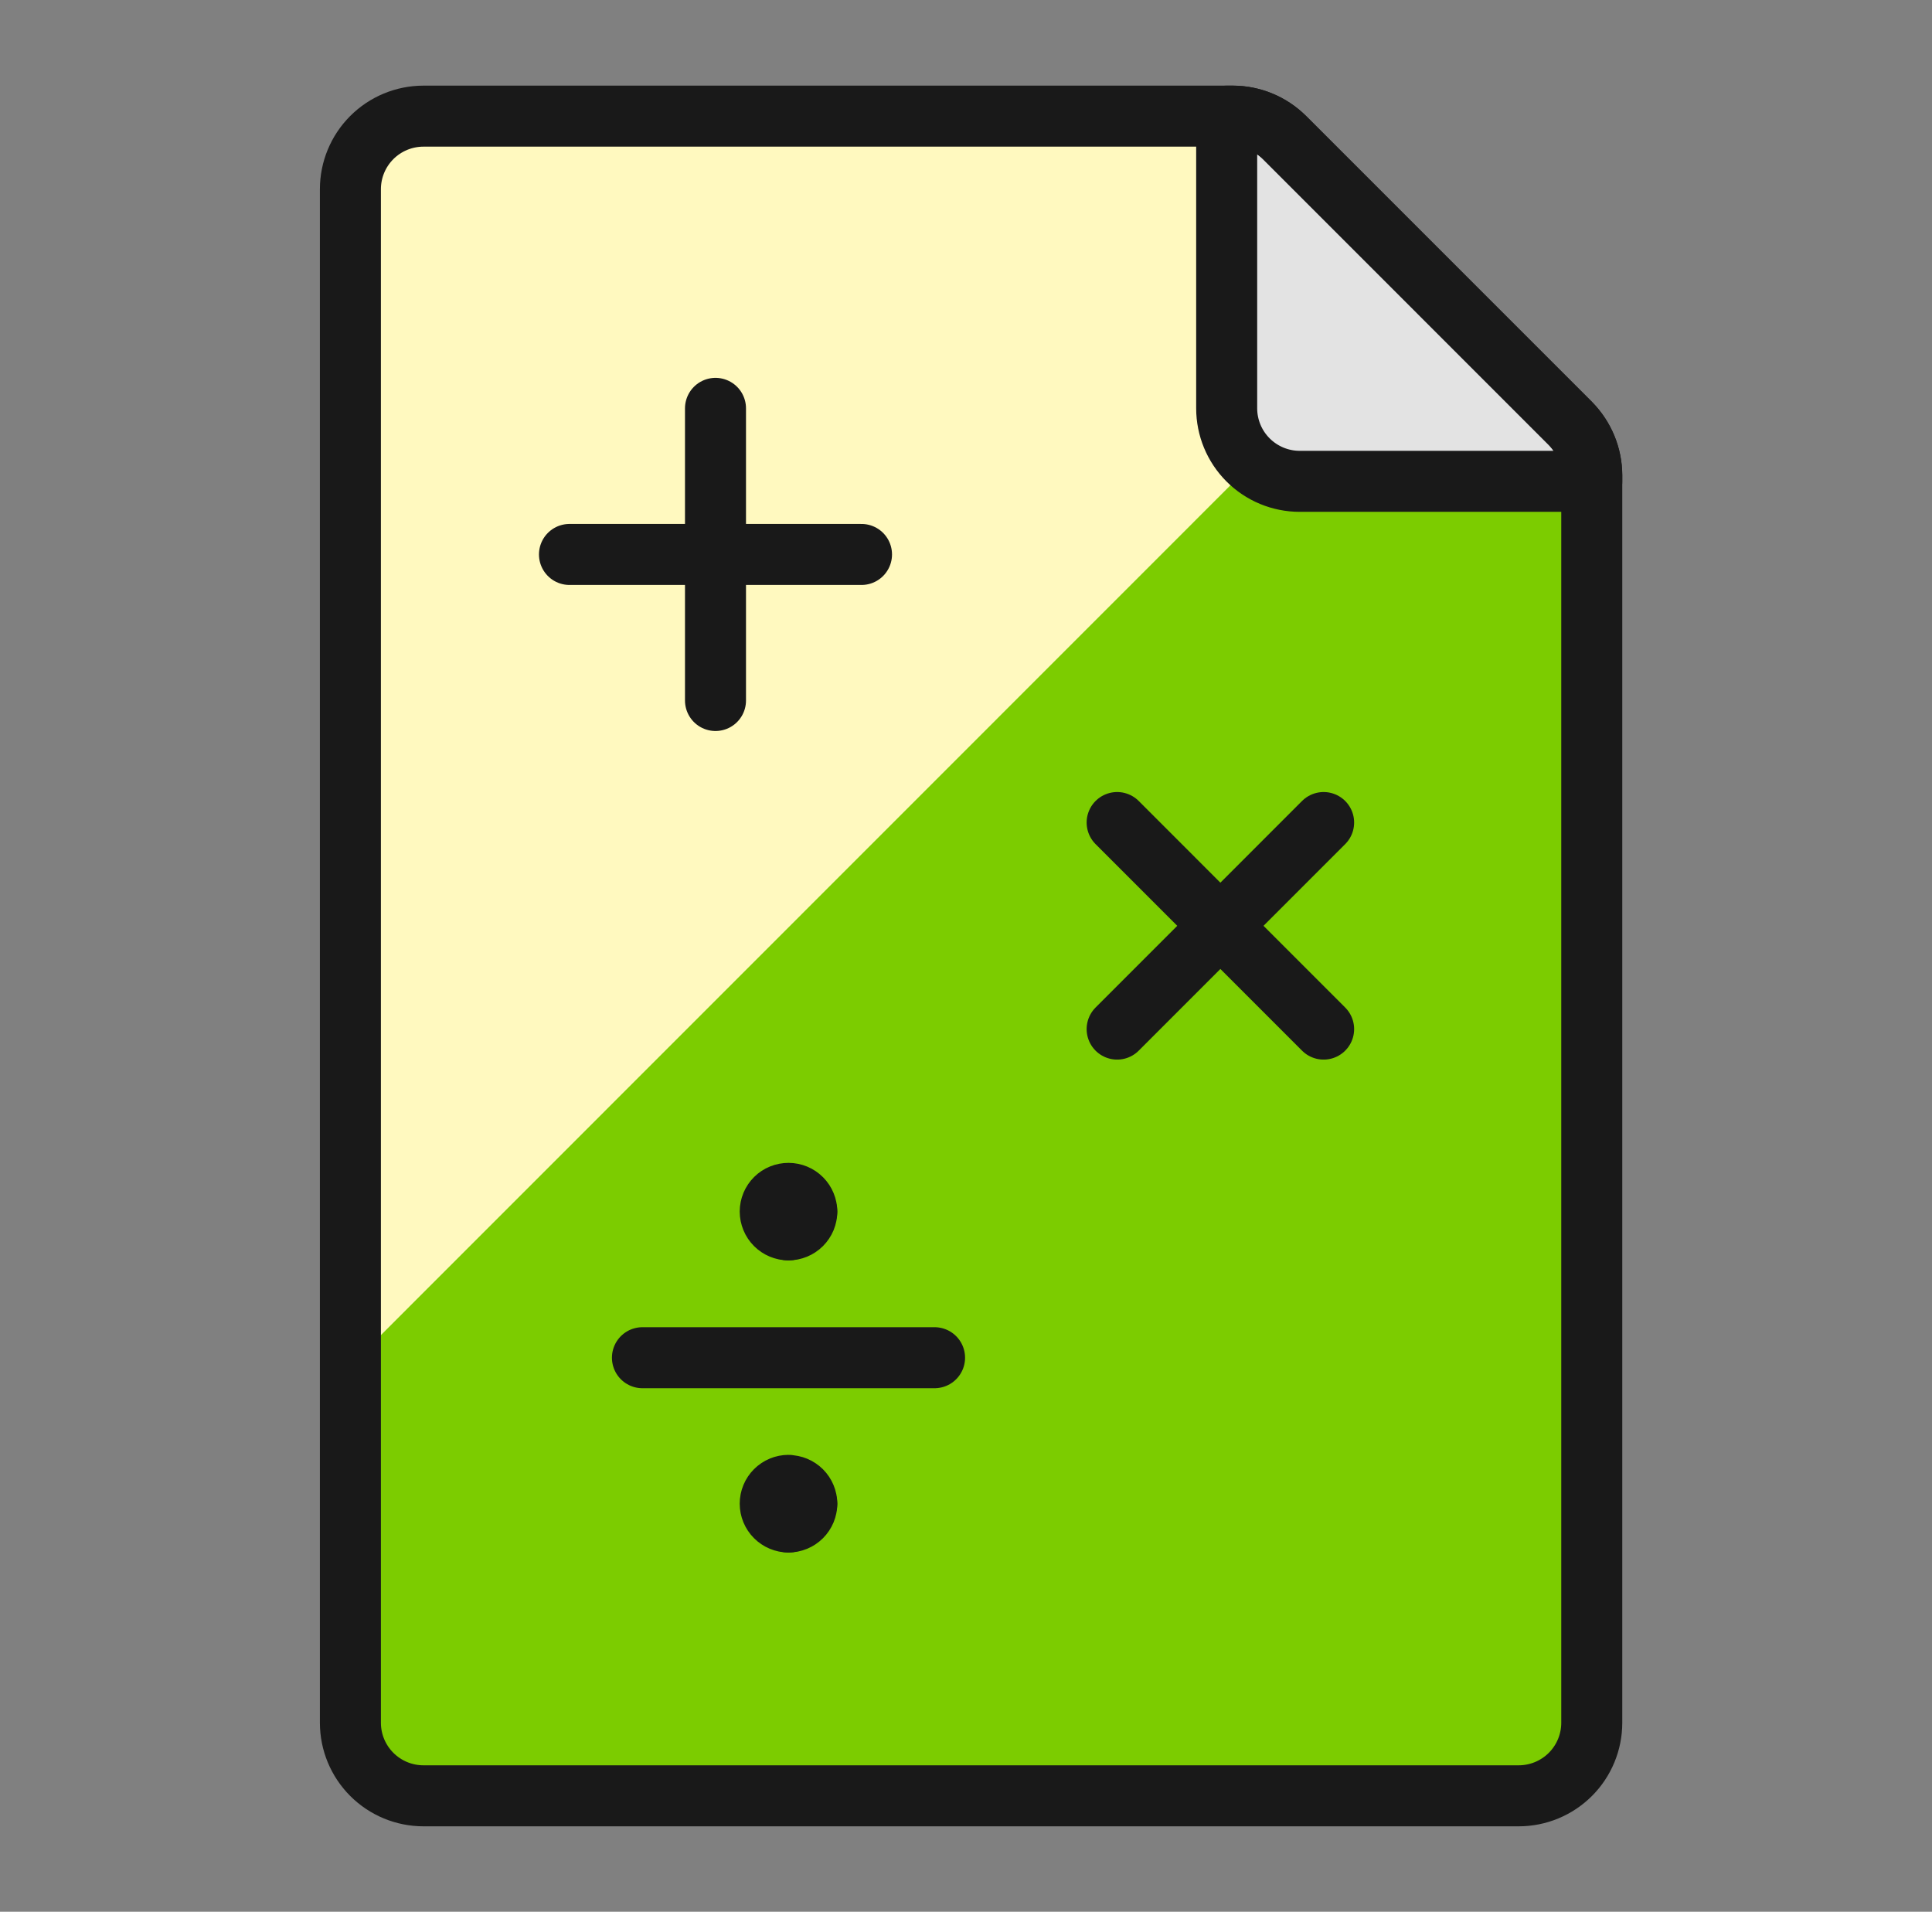
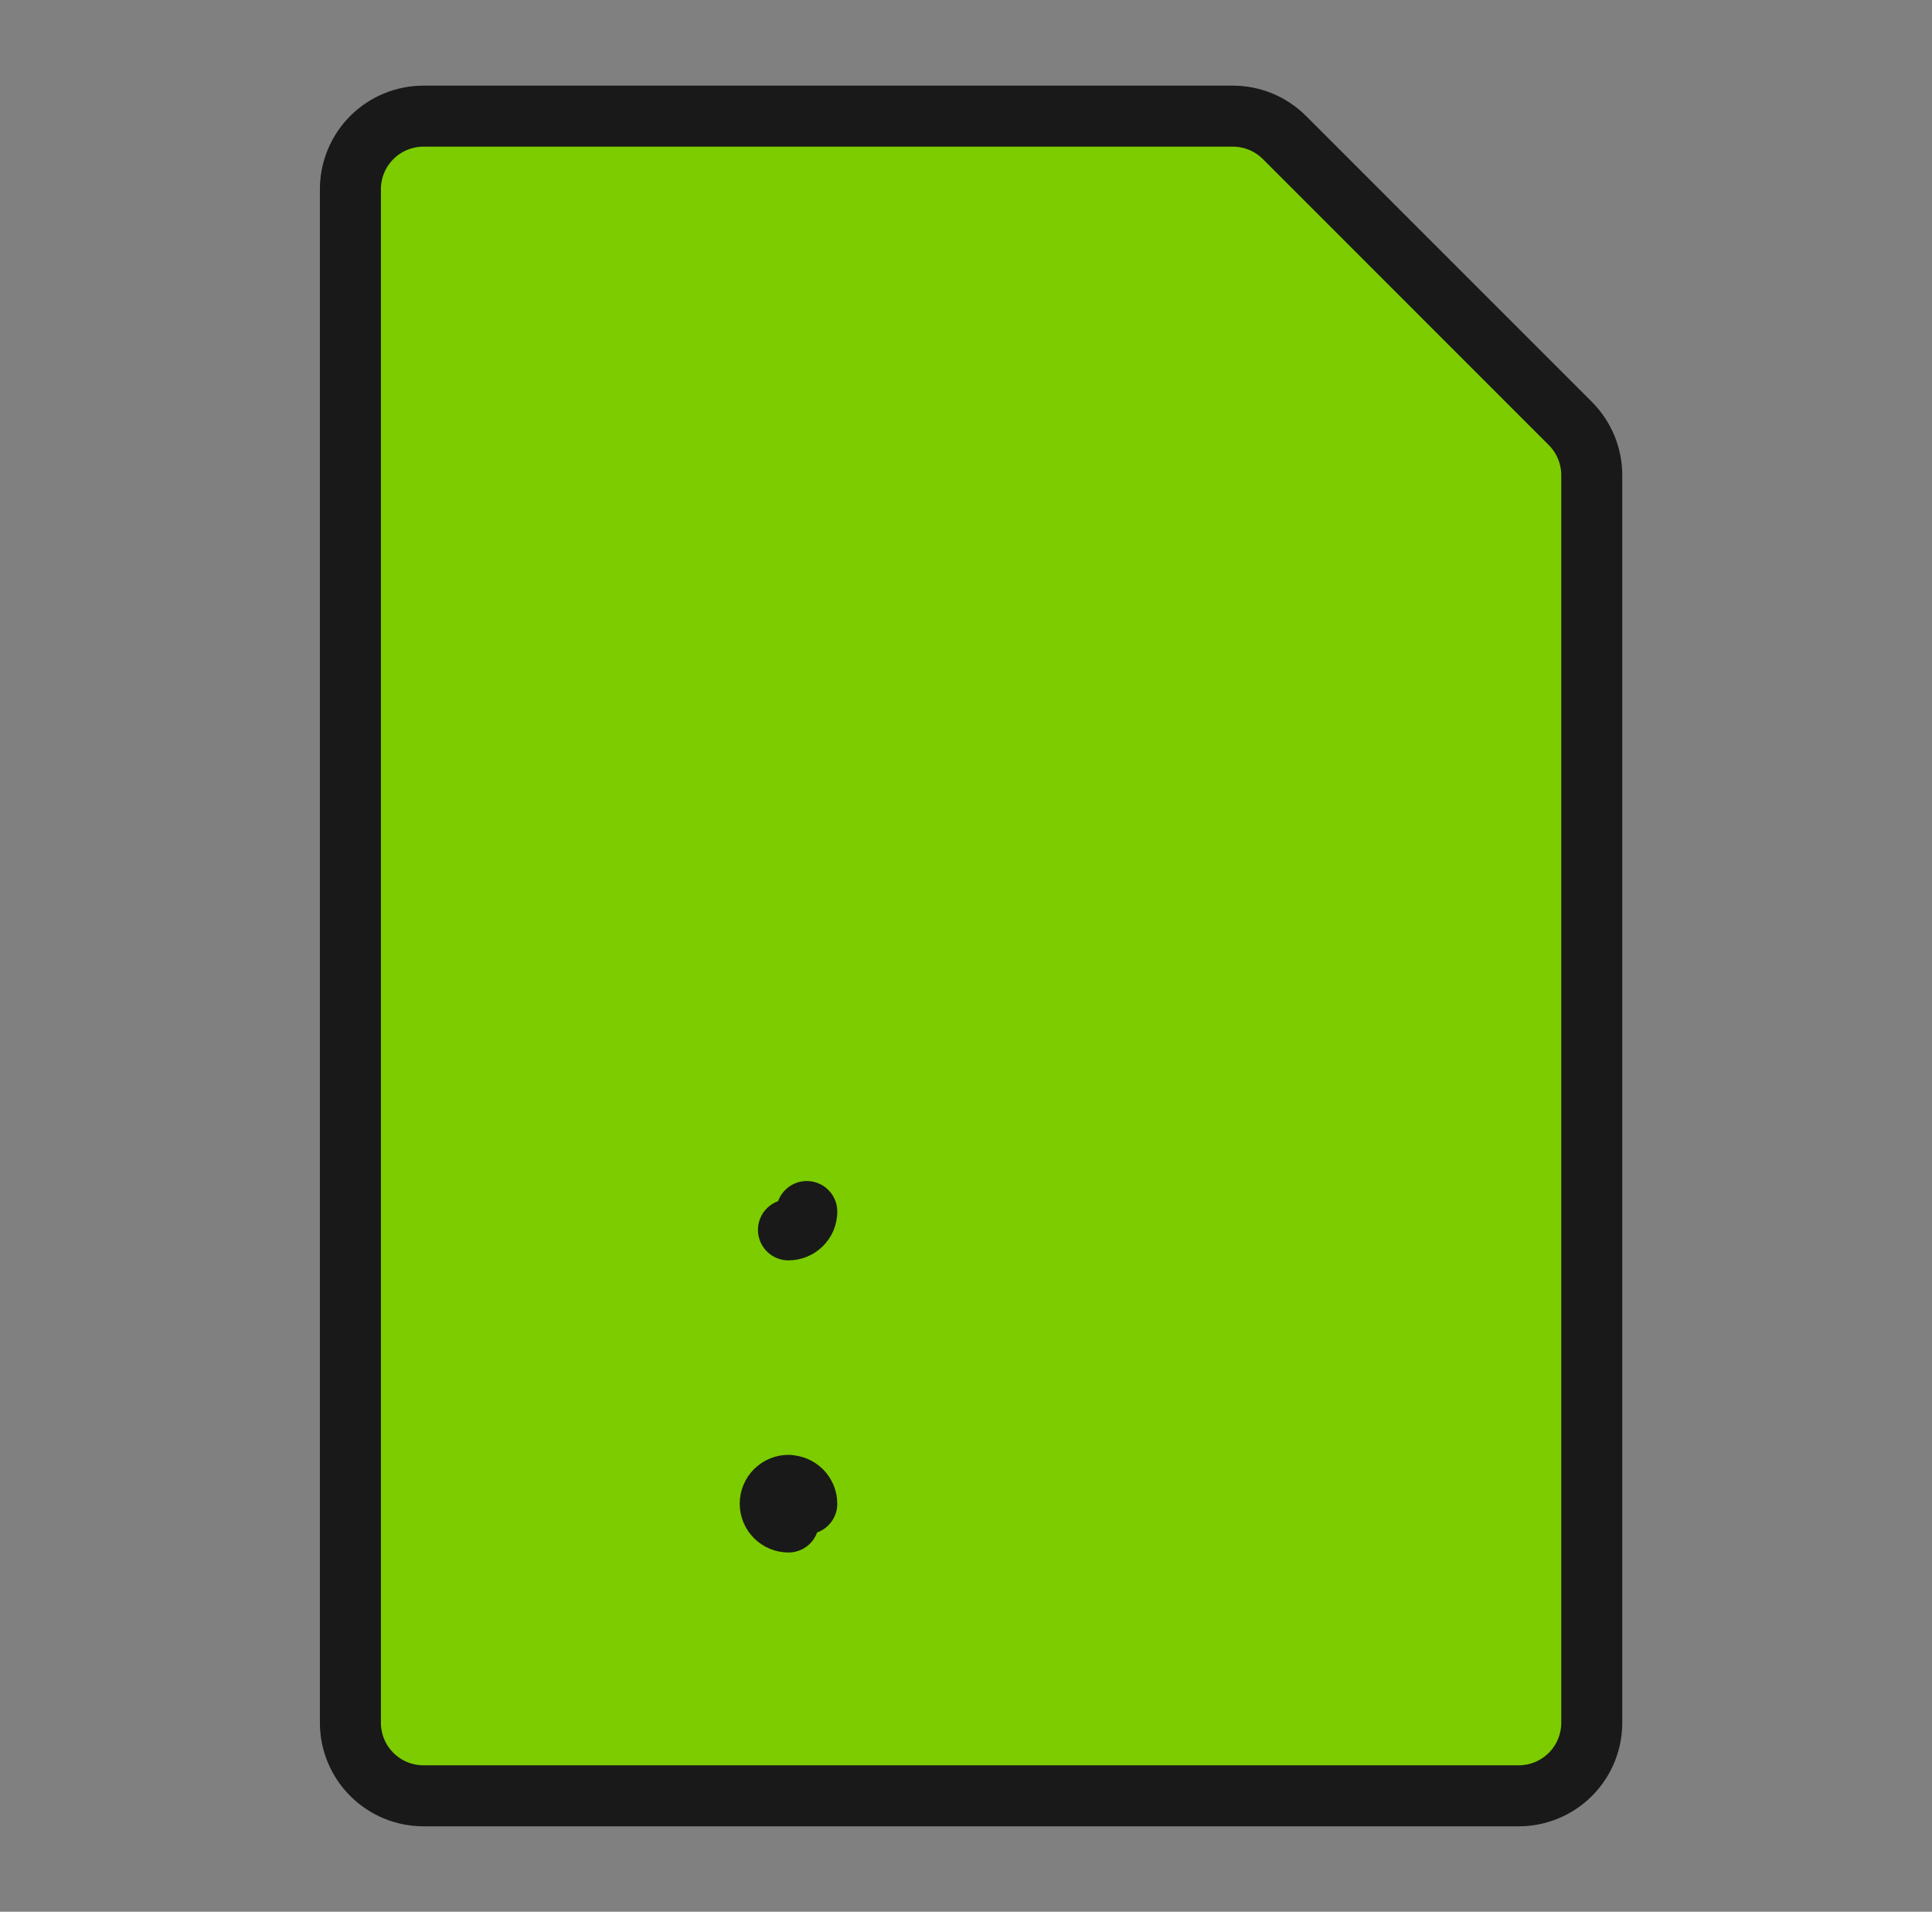
<svg xmlns="http://www.w3.org/2000/svg" width="95" height="94" viewBox="0 0 95 94" fill="none">
  <rect x="0" y="0" width="95" height="94" fill="#808080" stroke="none" />
  <path d="M64.024 88.299H20.819C19.866 88.298 18.954 87.919 18.281 87.245C17.608 86.572 17.23 85.659 17.23 84.707V9.303C17.23 8.351 17.608 7.438 18.281 6.764C18.954 6.091 19.866 5.712 20.819 5.711H60.624C61.576 5.711 62.488 6.091 63.162 6.765L77.217 20.823C77.889 21.497 78.268 22.409 78.27 23.361V84.707C78.27 85.659 77.892 86.573 77.218 87.247C76.545 87.92 75.631 88.299 74.678 88.299H64.024Z" fill="#7CCC00" />
-   <path d="M70.37 13.992L63.162 6.769C62.489 6.094 61.577 5.714 60.624 5.711H20.819C19.866 5.712 18.954 6.091 18.281 6.764C17.608 7.438 17.23 8.351 17.23 9.303V67.146L70.37 13.992Z" fill="#FFF9BF" />
-   <path d="M78.27 23.377V23.667H63.906C62.954 23.666 62.042 23.287 61.369 22.613C60.696 21.94 60.318 21.027 60.318 20.075V5.711H60.639C61.58 5.719 62.48 6.095 63.154 6.753L77.228 20.827C77.889 21.512 78.262 22.425 78.27 23.377Z" fill="#E3E3E3" stroke="#191919" stroke-width="3" stroke-linecap="round" stroke-linejoin="round" />
-   <path d="M35.182 20.079V34.443M28.002 27.262H42.362M65.085 40.444L54.932 50.6M54.932 40.444L65.085 50.6M31.59 66.758H45.954M39.671 59.578C39.671 59.34 39.577 59.112 39.409 58.943C39.241 58.774 39.013 58.679 38.774 58.678C38.536 58.678 38.307 58.768 38.139 58.936C37.97 59.104 37.874 59.332 37.873 59.571C37.874 59.808 37.969 60.04 38.137 60.208C38.305 60.376 38.533 60.471 38.77 60.472" stroke="#191919" stroke-width="3" stroke-linecap="round" stroke-linejoin="round" />
  <path d="M39.671 59.571C39.671 59.689 39.648 59.806 39.603 59.916C39.557 60.025 39.491 60.124 39.407 60.208C39.324 60.291 39.224 60.358 39.115 60.403C39.006 60.448 38.889 60.472 38.77 60.472M38.774 73.042C39.012 73.043 39.239 73.138 39.407 73.305C39.575 73.474 39.67 73.701 39.671 73.939M38.774 73.034C38.535 73.034 38.306 73.129 38.137 73.298C37.968 73.467 37.873 73.696 37.873 73.935C37.873 74.173 37.968 74.402 38.136 74.57C38.304 74.739 38.532 74.835 38.77 74.836" stroke="#191919" stroke-width="3" stroke-linecap="round" stroke-linejoin="round" />
-   <path d="M39.671 73.935C39.671 74.053 39.648 74.17 39.603 74.279C39.557 74.389 39.491 74.488 39.407 74.572C39.324 74.655 39.224 74.722 39.115 74.767C39.006 74.812 38.889 74.835 38.77 74.835" stroke="#191919" stroke-width="3" stroke-linecap="round" stroke-linejoin="round" />
  <path d="M64.024 88.299H20.819C19.866 88.298 18.954 87.919 18.281 87.245C17.608 86.572 17.23 85.659 17.23 84.707V9.303C17.23 8.351 17.608 7.438 18.281 6.764C18.954 6.091 19.866 5.712 20.819 5.711H60.624C61.576 5.711 62.488 6.091 63.162 6.765L77.217 20.823C77.889 21.497 78.268 22.409 78.27 23.361V84.707C78.27 85.659 77.892 86.573 77.218 87.247C76.545 87.92 75.631 88.299 74.678 88.299H64.024Z" stroke="#191919" stroke-width="3" stroke-linecap="round" stroke-linejoin="round" />
</svg>